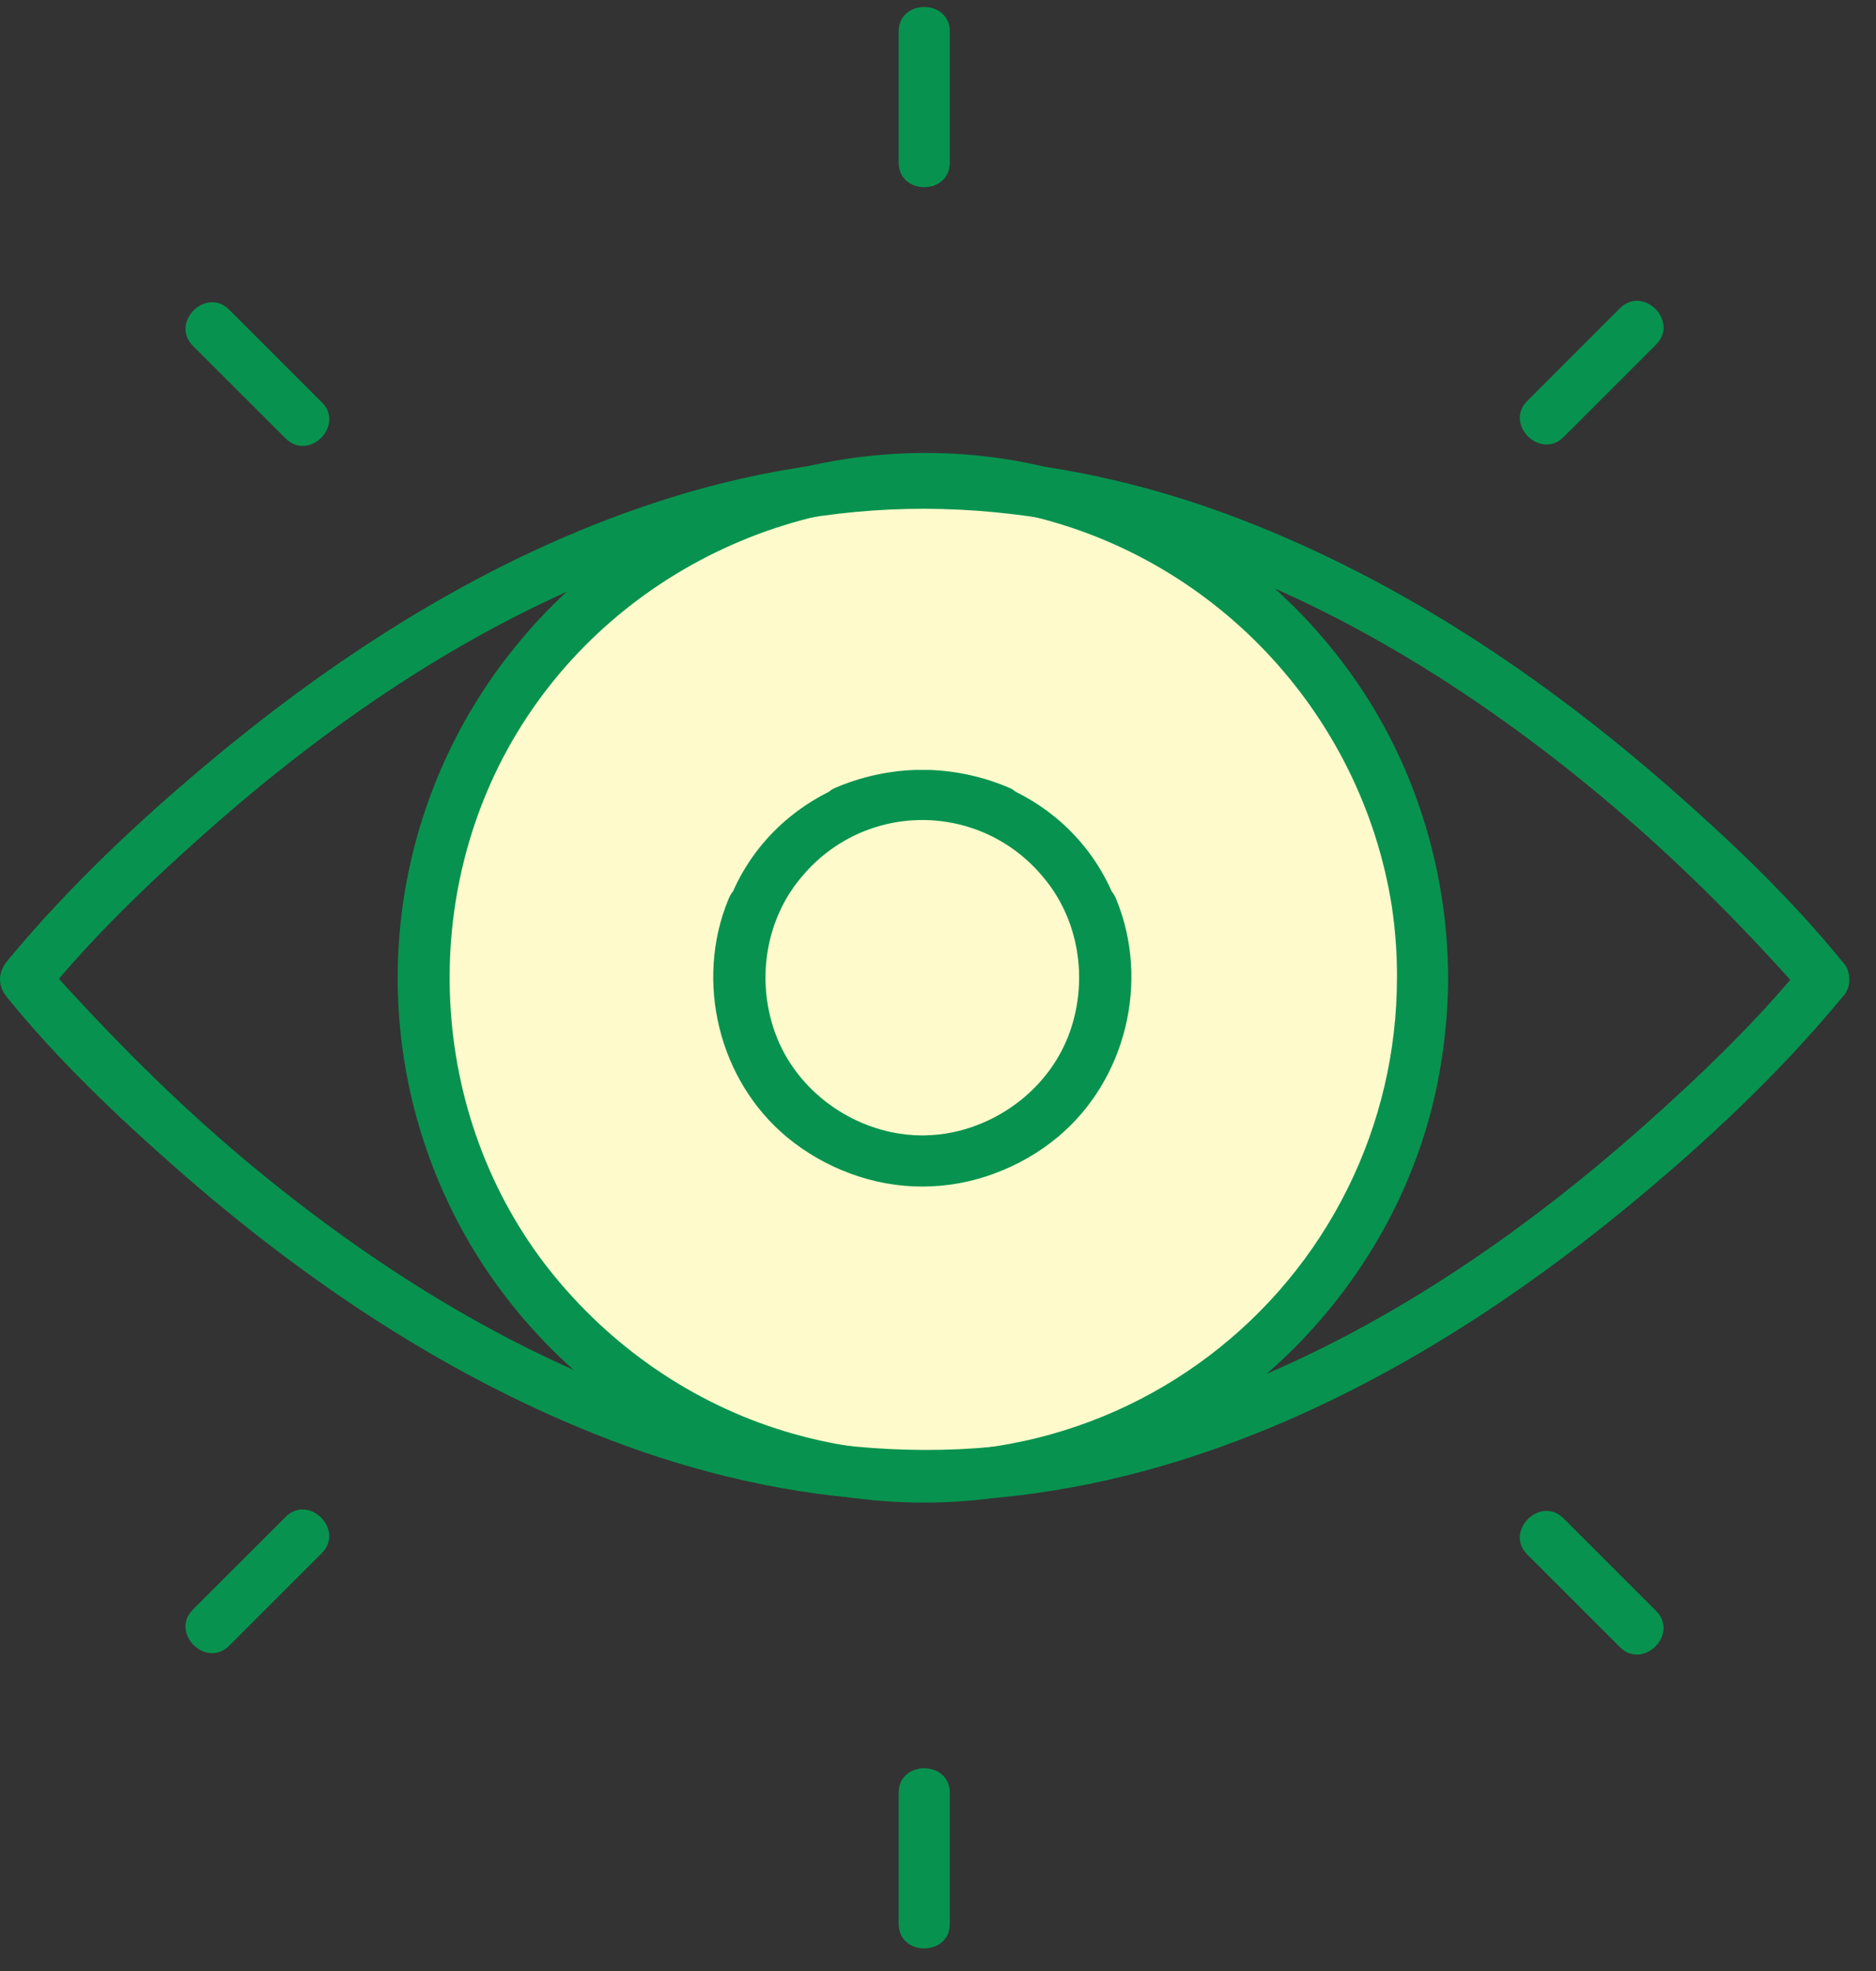
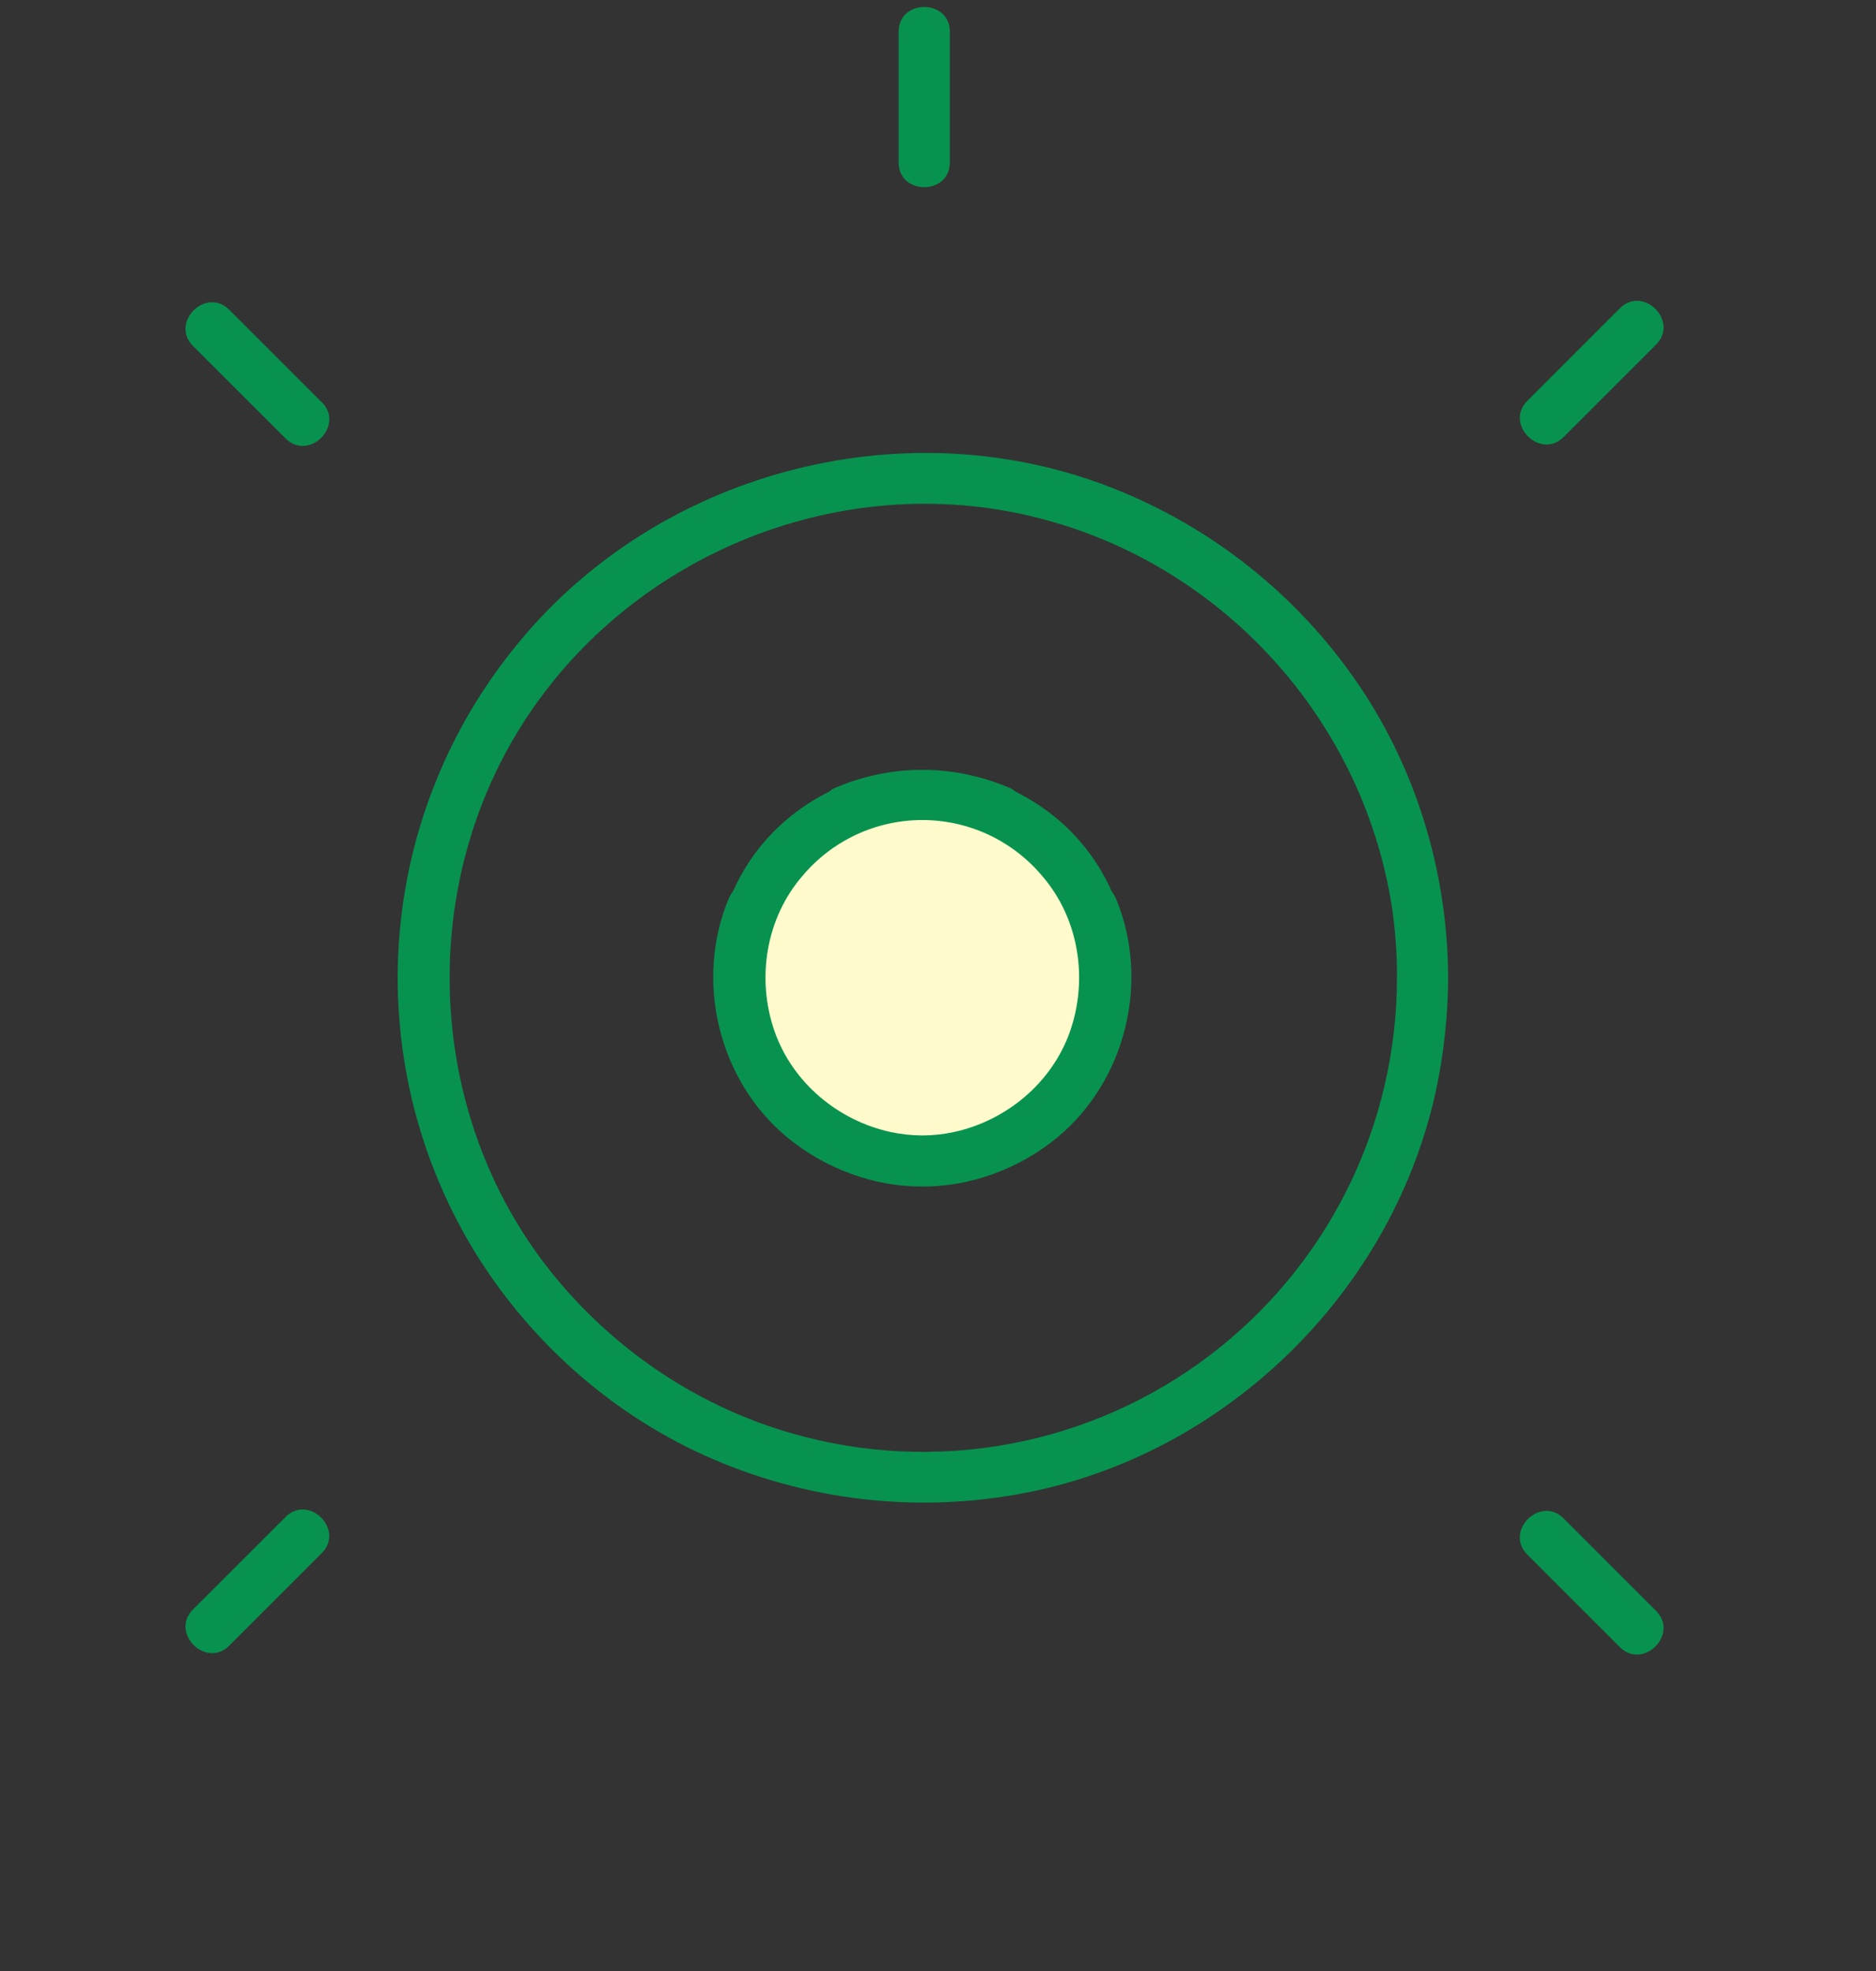
<svg xmlns="http://www.w3.org/2000/svg" width="59" height="62" viewBox="0 0 59 62" fill="none">
  <rect x="0" y="0" width="59" height="62" fill="#333333" stroke="none" />
-   <path d="M39.949 41.71C45.992 35.667 45.992 25.869 39.949 19.826C33.906 13.783 24.108 13.783 18.064 19.826C12.021 25.869 12.021 35.667 18.064 41.71C24.108 47.753 33.906 47.753 39.949 41.71Z" fill="#FFFACC" />
-   <path d="M33.143 34.906C35.428 32.62 35.428 28.916 33.143 26.631C30.858 24.346 27.154 24.346 24.869 26.631C22.584 28.916 22.584 32.62 24.869 34.906C27.154 37.19 30.858 37.19 33.143 34.906Z" fill="#FFFACC" />
+   <path d="M33.143 34.906C35.428 32.62 35.428 28.916 33.143 26.631C30.858 24.346 27.154 24.346 24.869 26.631C22.584 28.916 22.584 32.62 24.869 34.906C27.154 37.19 30.858 37.19 33.143 34.906" fill="#FFFACC" />
  <path d="M29.872 5.11V0.998C29.872 -0.039 28.262 -0.04 28.262 0.998V5.11C28.262 6.146 29.872 6.148 29.872 5.11Z" fill="#07934F" />
  <path d="M10.117 12.651L7.21 9.744C6.476 9.01 5.337 10.149 6.071 10.883L8.981 13.79C9.715 14.524 10.854 13.386 10.12 12.651H10.117Z" fill="#07934F" />
  <path d="M49.175 13.746L52.083 10.838C52.816 10.104 51.677 8.965 50.943 9.699L48.036 12.607C47.302 13.341 48.441 14.48 49.175 13.746Z" fill="#07934F" />
-   <path d="M28.262 56.398V60.509C28.262 61.546 29.872 61.547 29.872 60.509V56.398C29.872 55.362 28.262 55.36 28.262 56.398Z" fill="#07934F" />
  <path d="M8.981 47.717L6.071 50.624C5.337 51.358 6.476 52.497 7.21 51.763L10.117 48.856C10.852 48.121 9.713 46.983 8.979 47.717H8.981Z" fill="#07934F" />
  <path d="M48.035 48.9L50.942 51.807C51.676 52.542 52.816 51.403 52.082 50.669L49.174 47.761C48.44 47.028 47.301 48.166 48.035 48.9Z" fill="#07934F" />
-   <path d="M57.931 30.236C56.349 28.288 54.497 26.52 52.617 24.867C48.576 21.314 44.029 18.258 38.99 16.324C36.168 15.241 33.183 14.554 30.16 14.416C27.136 14.278 24.074 14.734 21.178 15.626C15.856 17.267 11.039 20.274 6.775 23.81C4.466 25.725 2.235 27.816 0.312 30.126L0.224 30.234C-0.073 30.599 -0.076 31.004 0.224 31.373C1.803 33.322 3.657 35.088 5.538 36.742C9.578 40.295 14.125 43.35 19.166 45.285C21.987 46.368 24.971 47.054 27.995 47.193C31.019 47.331 34.081 46.874 36.977 45.982C42.299 44.342 47.117 41.334 51.38 37.799C53.689 35.883 55.92 33.793 57.842 31.483C57.872 31.447 57.902 31.412 57.931 31.375C58.205 31.038 58.26 30.566 57.931 30.236C57.648 29.953 57.068 29.897 56.792 30.236C55.258 32.125 53.469 33.84 51.654 35.451C47.842 38.83 43.48 41.829 38.657 43.697C35.938 44.75 33.072 45.452 30.16 45.584C27.235 45.716 24.349 45.281 21.556 44.416C16.463 42.837 11.764 39.88 7.754 36.528C5.479 34.627 3.421 32.542 1.447 30.339C1.418 30.305 1.391 30.273 1.362 30.236V31.375C2.896 29.486 4.685 27.771 6.502 26.161C10.313 22.782 14.675 19.779 19.497 17.914C22.216 16.861 25.083 16.159 27.995 16.027C30.92 15.895 33.806 16.33 36.599 17.196C41.693 18.775 46.391 21.731 50.401 25.084C52.672 26.981 54.749 29.059 56.707 31.273C56.737 31.306 56.764 31.338 56.792 31.375C57.066 31.713 57.647 31.66 57.931 31.375C58.264 31.041 58.205 30.575 57.931 30.236Z" fill="#07934F" />
  <path d="M45.543 30.755C45.532 27.364 44.49 23.996 42.516 21.232C40.567 18.494 37.839 16.405 34.687 15.236C28.239 12.851 20.7 14.892 16.331 20.19C14.138 22.825 12.819 26.077 12.556 29.495C12.294 32.912 13.1 36.327 14.865 39.266C16.567 42.087 19.126 44.402 22.129 45.766C25.314 47.212 28.872 47.624 32.304 46.946C38.931 45.636 44.283 40.094 45.326 33.414C45.466 32.534 45.539 31.645 45.544 30.755C45.547 29.718 43.937 29.717 43.934 30.755C43.935 33.06 43.402 35.334 42.376 37.399C41.35 39.463 39.859 41.261 38.02 42.652C36.182 44.043 34.046 44.988 31.78 45.413C29.514 45.838 27.18 45.732 24.963 45.103C22.024 44.275 19.414 42.537 17.47 40.181C13.513 35.387 13.052 28.368 16.256 23.057C19.47 17.728 25.875 14.889 31.98 16.137C38.086 17.386 42.815 22.381 43.775 28.524C43.884 29.263 43.938 30.008 43.935 30.755C43.935 31.79 45.546 31.792 45.543 30.755Z" fill="#07934F" />
  <path d="M35.108 28.292C35.07 28.198 35.02 28.109 34.958 28.029C34.577 27.172 34.011 26.411 33.3 25.8C32.883 25.445 32.424 25.142 31.932 24.899C31.886 24.856 31.832 24.82 31.774 24.794C30.971 24.445 30.109 24.249 29.233 24.218H29.157C29.106 24.218 29.056 24.218 29.006 24.218C28.956 24.218 28.906 24.218 28.856 24.218H28.779C27.904 24.249 27.042 24.445 26.238 24.794C26.18 24.82 26.127 24.855 26.08 24.899C25.589 25.143 25.13 25.447 24.713 25.804C24.002 26.415 23.435 27.176 23.055 28.033C22.993 28.113 22.943 28.202 22.905 28.296C21.846 30.877 22.603 33.988 24.754 35.773C25.34 36.257 26.003 36.639 26.715 36.903L26.757 36.919C28.208 37.457 29.805 37.457 31.256 36.919L31.297 36.903C32.01 36.639 32.673 36.257 33.258 35.773C35.41 33.984 36.167 30.873 35.108 28.292ZM25.245 27.543C25.707 26.995 26.282 26.555 26.932 26.252C27.582 25.95 28.29 25.794 29.006 25.794C29.723 25.794 30.431 25.95 31.081 26.252C31.73 26.555 32.306 26.995 32.768 27.543C33.927 28.876 34.234 30.787 33.65 32.448C33.084 34.058 31.651 35.254 29.987 35.611C29.678 35.676 29.363 35.711 29.047 35.714H28.966C28.65 35.711 28.335 35.676 28.026 35.611C26.361 35.254 24.929 34.058 24.363 32.448C23.779 30.787 24.086 28.876 25.245 27.543Z" fill="#07934F" />
</svg>